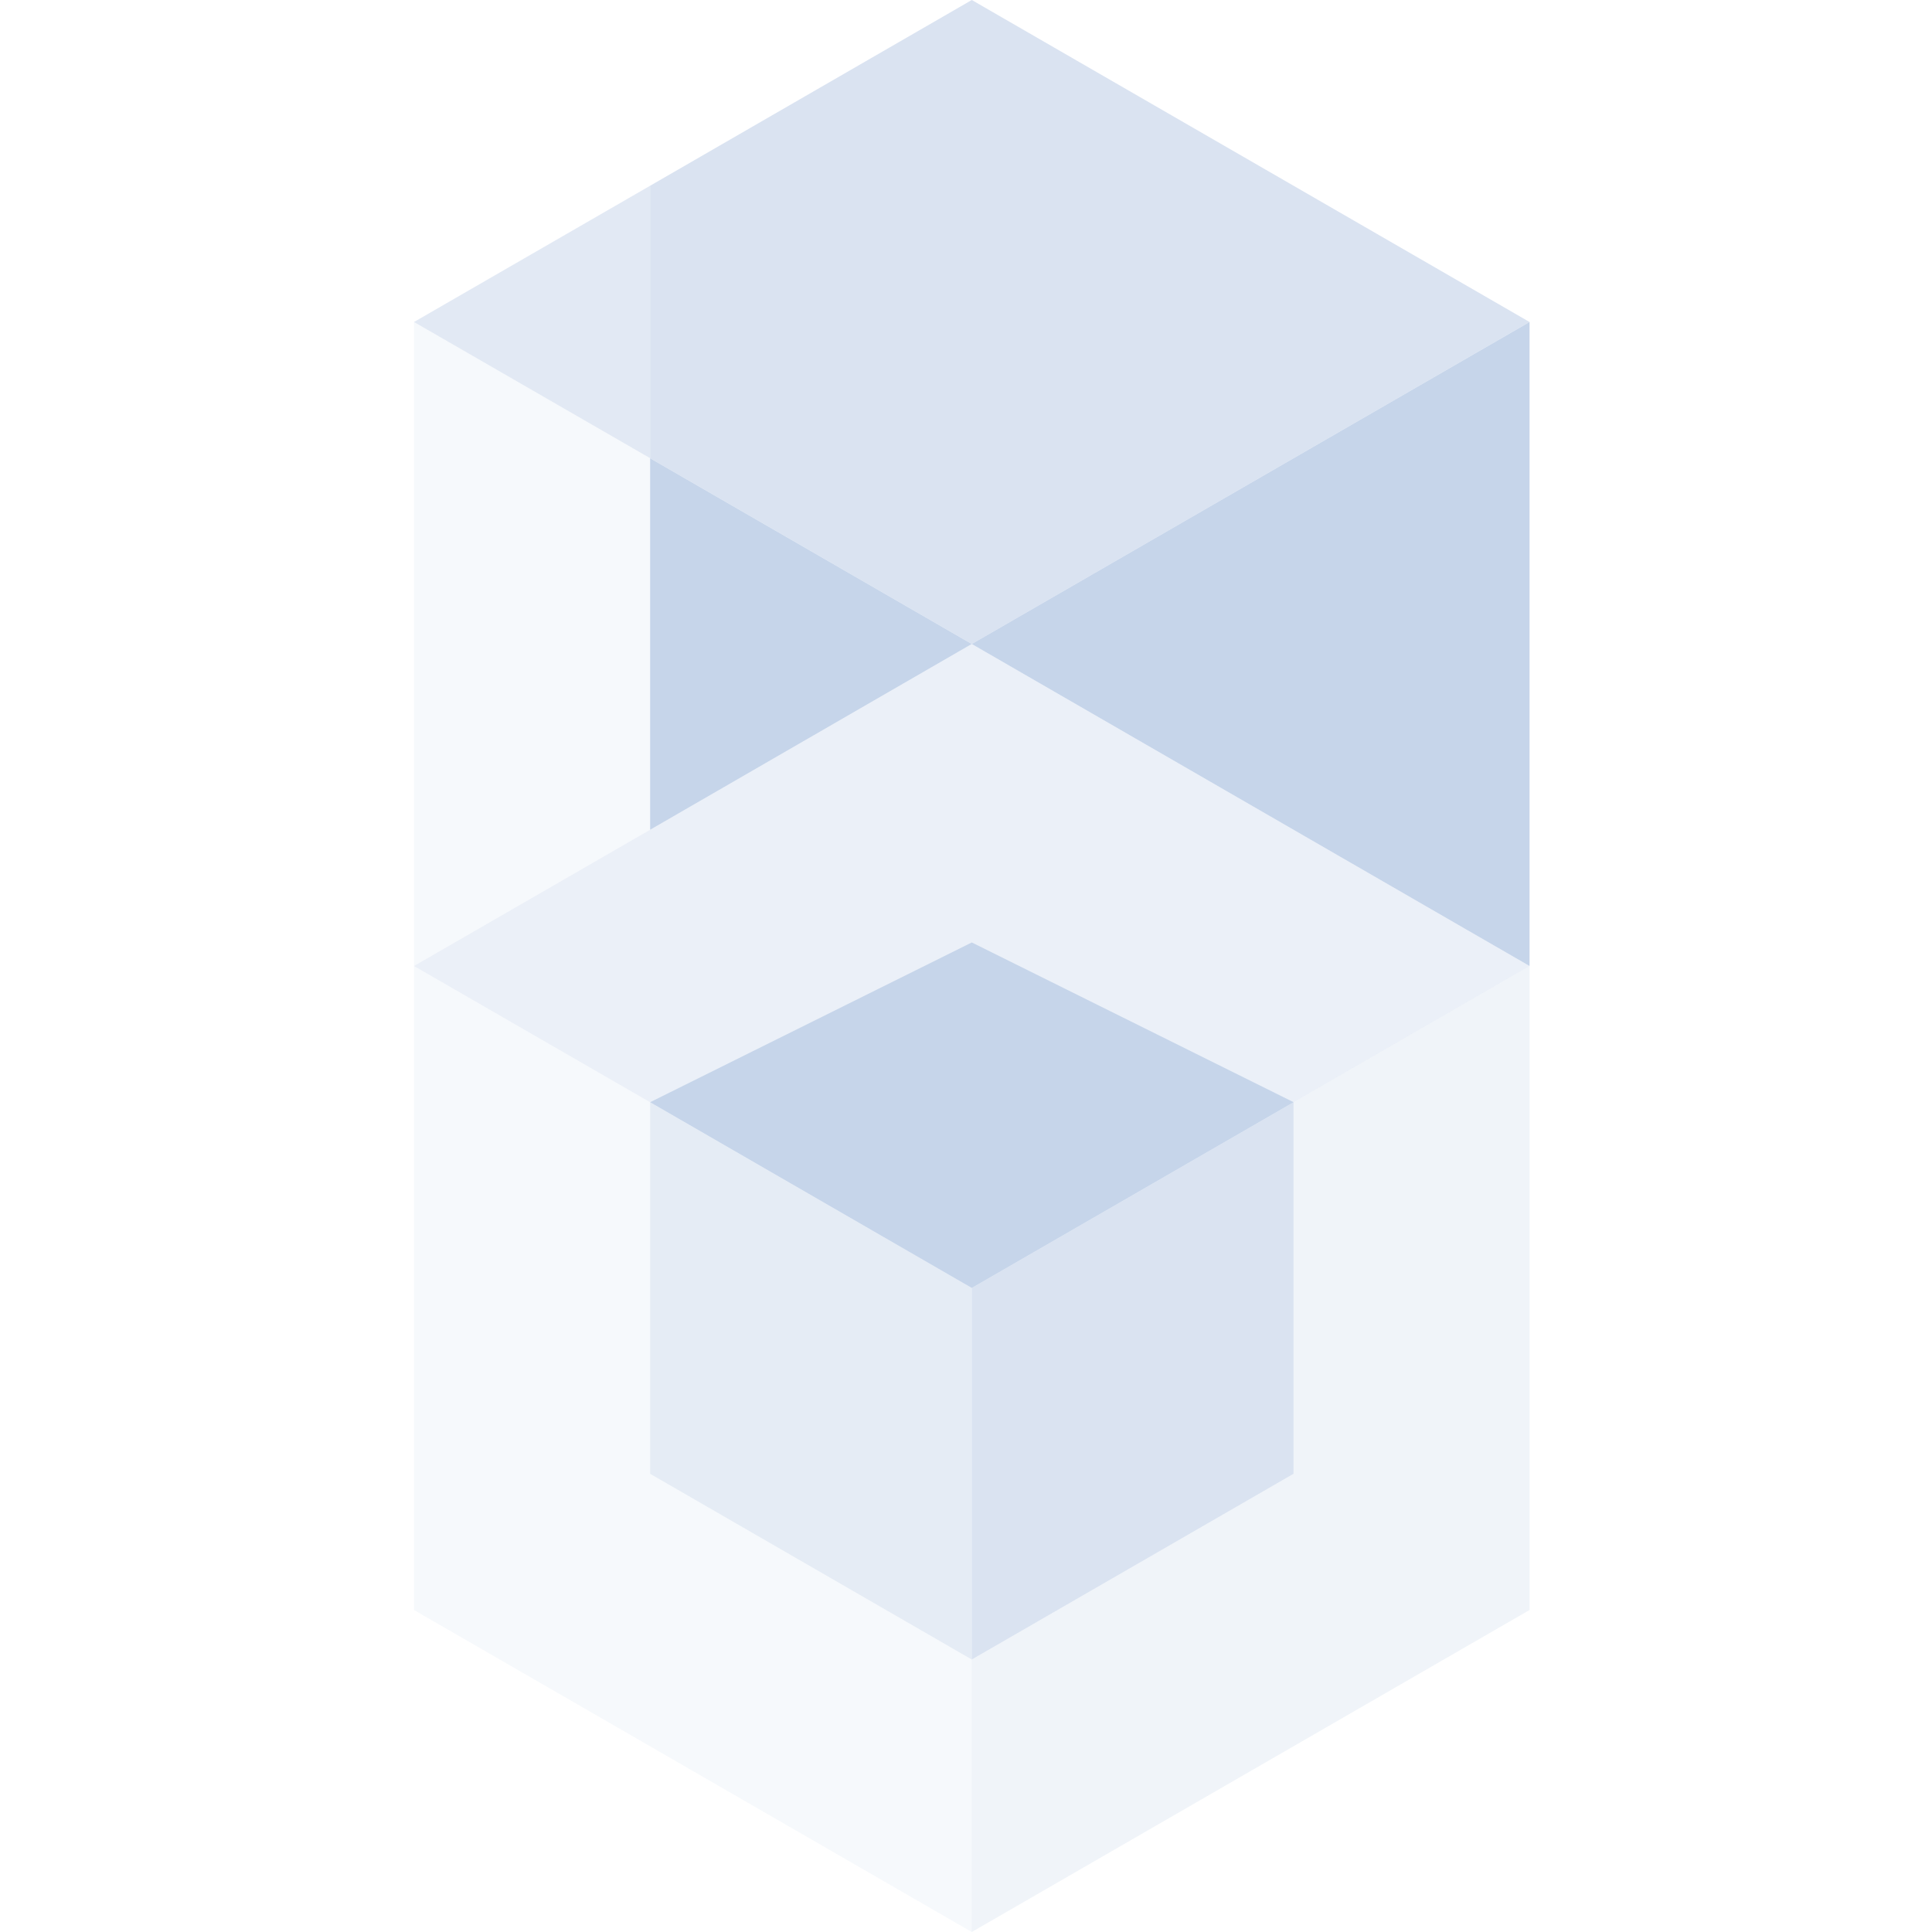
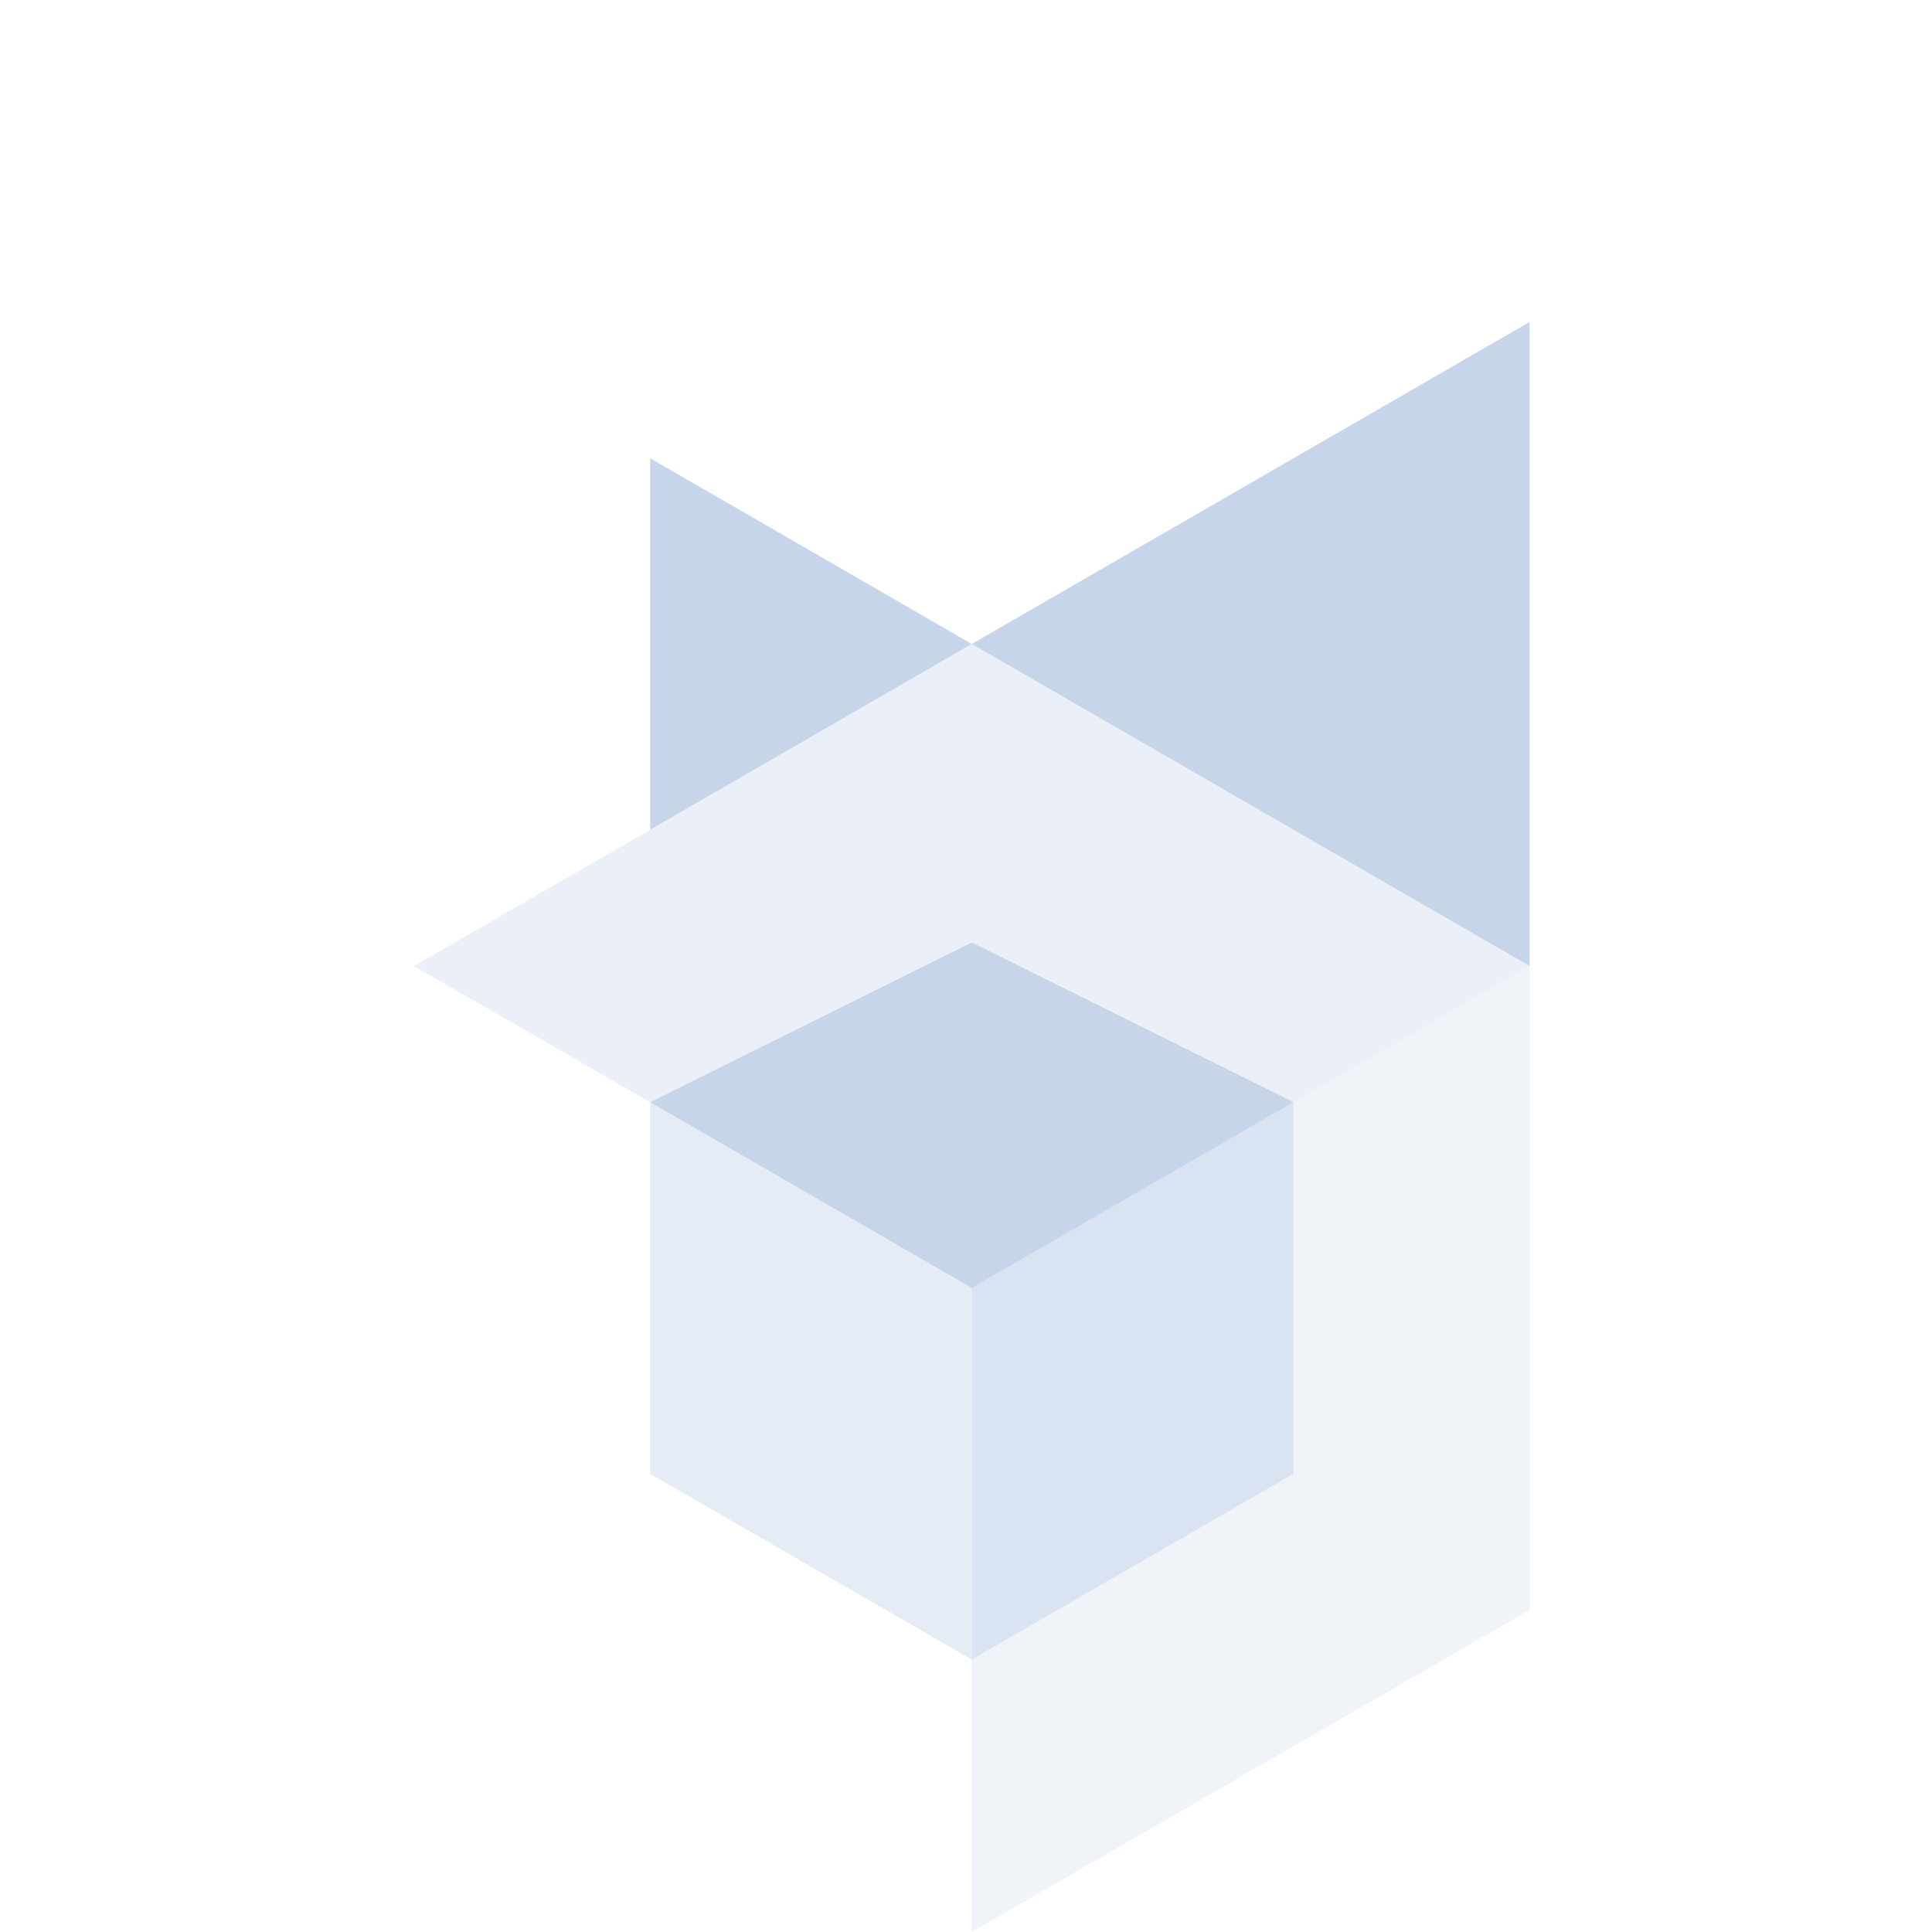
<svg xmlns="http://www.w3.org/2000/svg" width="42" height="42" viewBox="0 0 42 42" fill="none">
  <g id="blockspot">
    <path id="Vector" d="M21.126 14L14.133 18.039V9.962L21.126 14Z" fill="#C6D5EA" />
-     <path id="Vector_2" opacity="0.65" d="M33.251 7L21.126 14L14.133 9.962V4.038L21.126 0L33.251 7Z" fill="#C6D5EA" />
-     <path id="Vector_3" d="M14.133 4.038V9.961L9 7L14.133 4.038Z" fill="#C6D5EA" fill-opacity="0.5" />
-     <path id="Vector_4" opacity="0.15" d="M14.133 9.962V18.038L9 21V7L14.133 9.962Z" fill="#C6D5EA" />
    <path id="Vector_5" d="M33.251 7V21L31.855 20.195L21.125 14L33.251 7Z" fill="#C6D5EA" />
    <path id="Vector_6" opacity="0.35" d="M33.252 21L28.122 23.962L21.126 28L14.133 23.962L9.892 21.515L9 21L14.133 18.038L21.126 14L31.856 20.195L33.252 21Z" fill="#C6D5EA" />
    <path id="Vector_7" opacity="0.25" d="M33.251 21V35L21.125 42V36.077L28.121 32.038V23.962L33.251 21Z" fill="#C6D5EA" />
-     <path id="Vector_8" opacity="0.15" d="M21.126 36.077V42L9 35V21L9.892 21.515L14.133 23.962V32.038L21.126 36.077Z" fill="#C6D5EA" />
    <path id="Vector_9" opacity="0.45" d="M21.126 28V36.077L14.133 32.039V23.962L21.126 28Z" fill="#C6D5EA" />
    <path id="Vector_10" opacity="0.65" d="M28.121 23.962V32.039L21.125 36.077V28L28.121 23.962Z" fill="#C6D5EA" />
    <path id="Vector_11" d="M21.126 27.999L28.122 23.961L21.126 20.488L14.133 23.961L21.126 27.999Z" fill="#C6D5EA" />
  </g>
</svg>